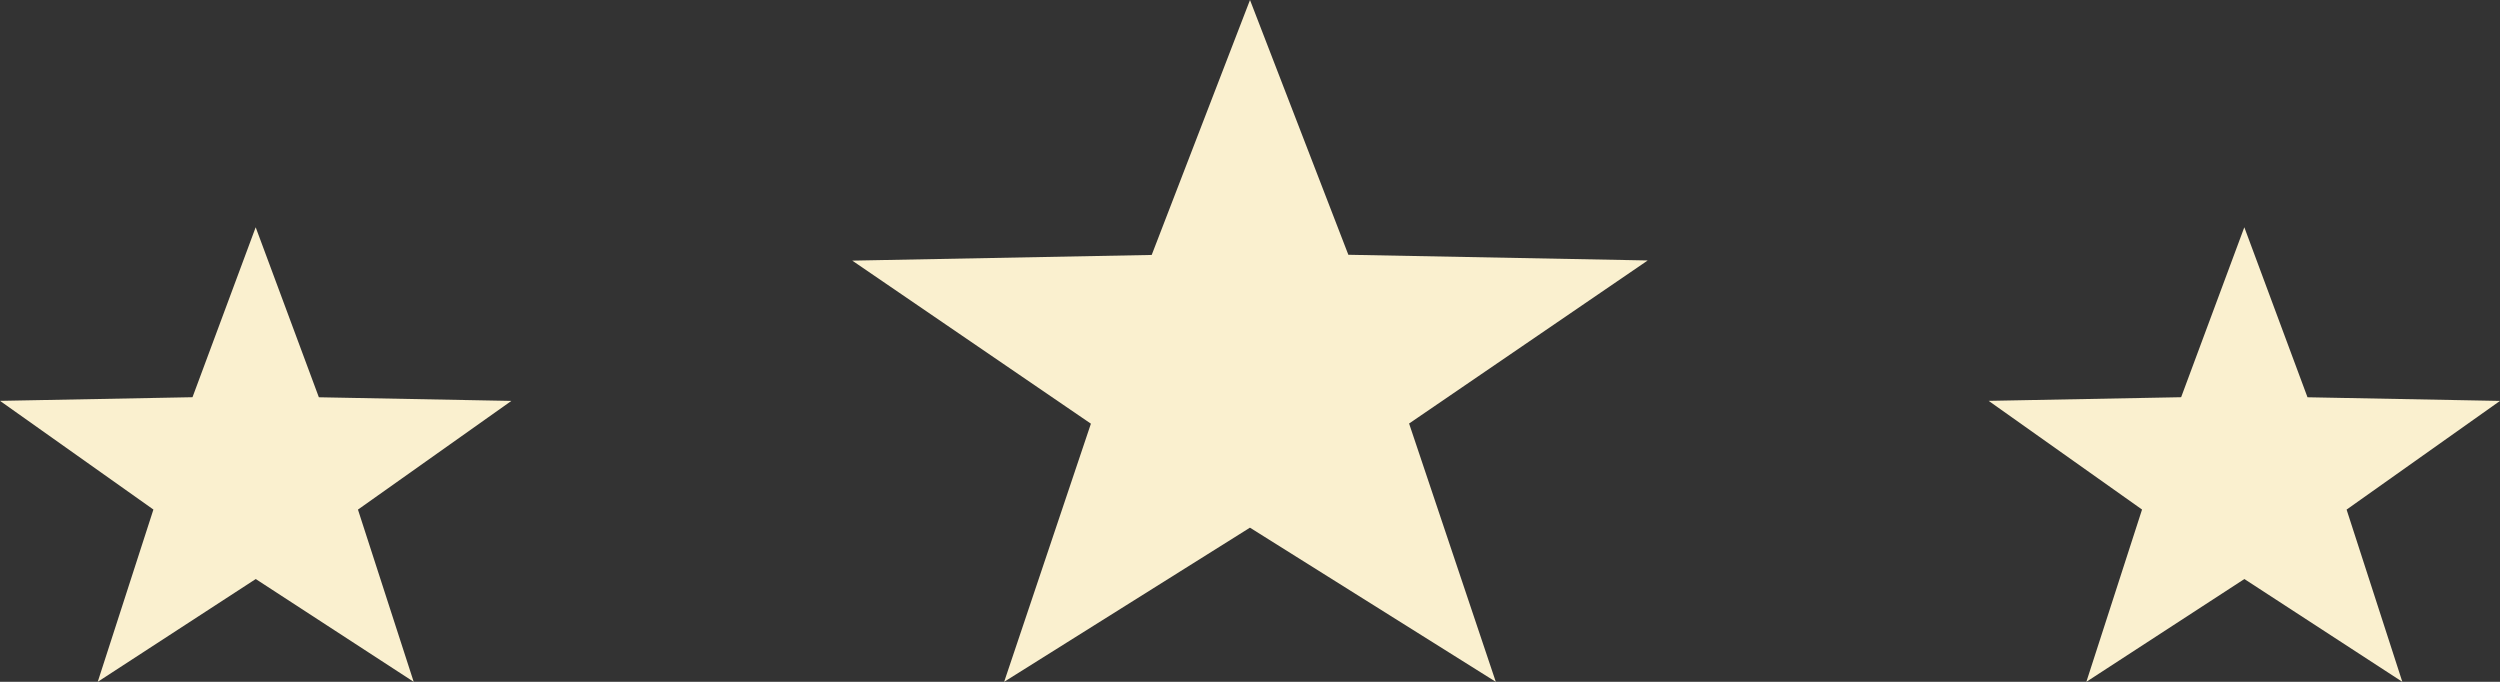
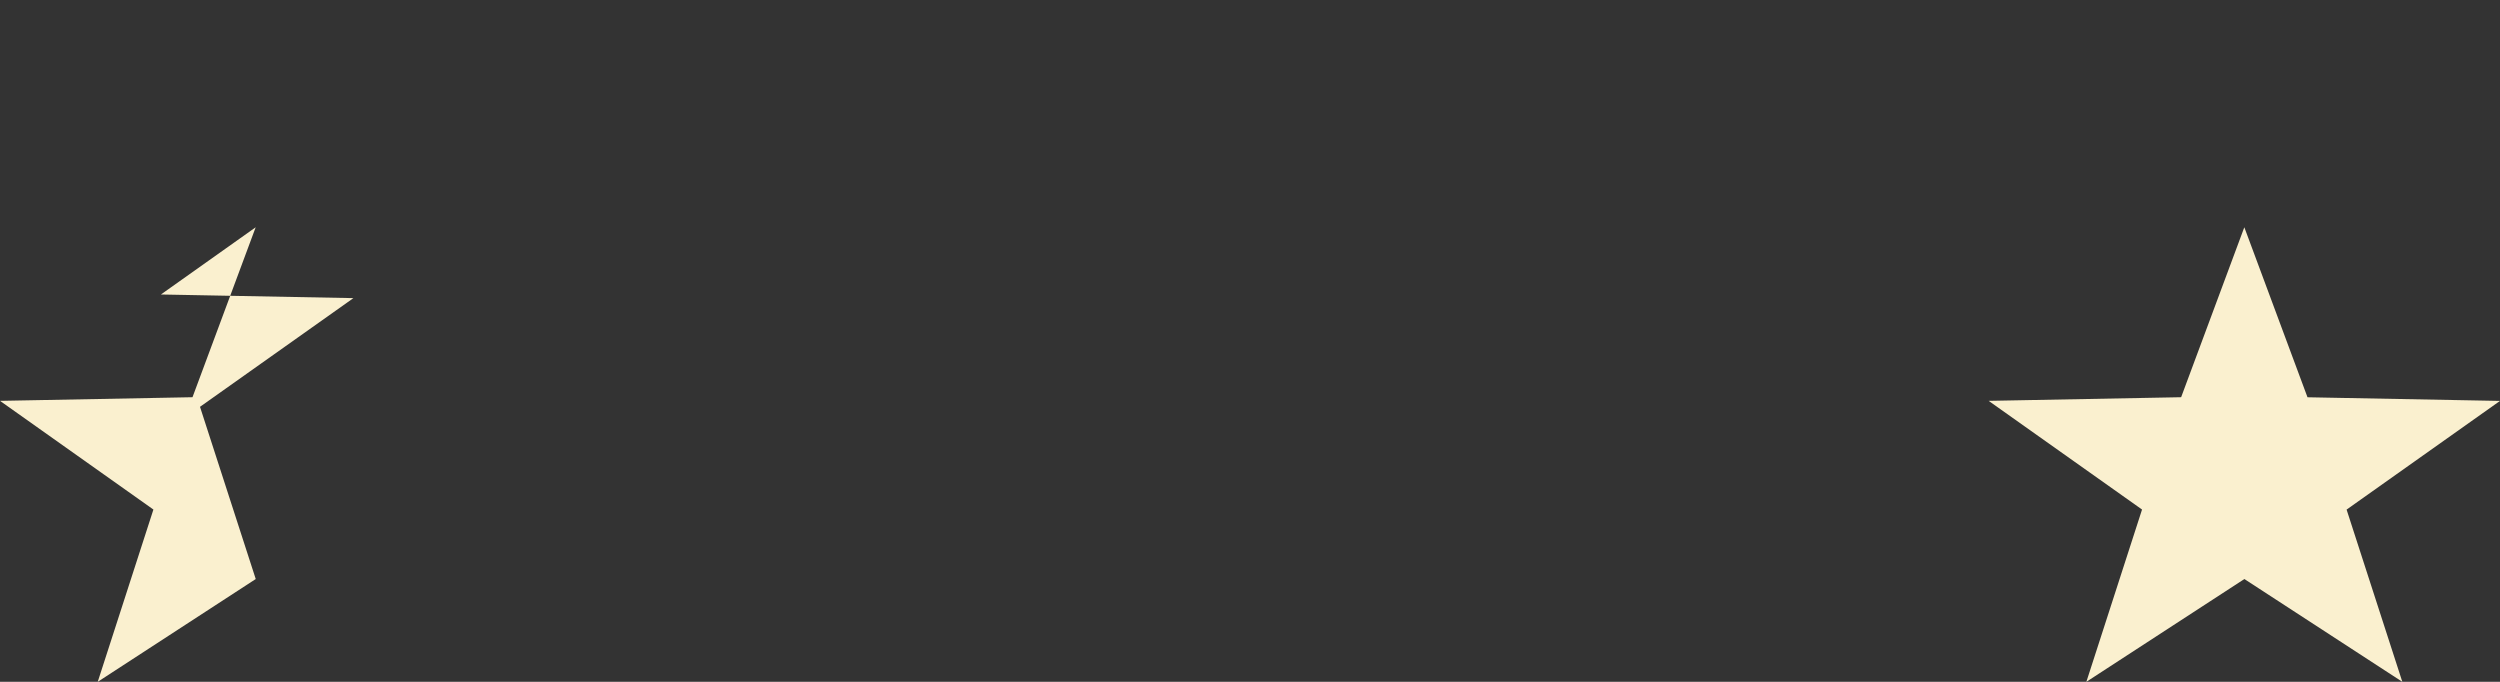
<svg xmlns="http://www.w3.org/2000/svg" width="44" height="12" viewBox="0 0 44 12">
  <rect x="0" y="0" width="44" height="12" fill="#333333" stroke="none" />
  <g id="star" transform="translate(0)">
-     <path id="パス_4652" data-name="パス 4652" d="M150.48,0l-1.73,4.487-5.27.1,4.2,2.87L146.153,12l4.326-2.713L154.806,12,153.28,7.454l4.2-2.87-5.269-.1Z" transform="translate(-128.48 0)" fill="#faf0cf" />
    <path id="パス_4653" data-name="パス 4653" d="M147.98,0l-1.112,2.991-3.388.064,2.7,1.913L145.2,8l2.781-1.809L150.761,8l-.981-3.031,2.7-1.913-3.388-.064Z" transform="translate(-108.48 4)" fill="#faf0cf" />
-     <path id="パス_4654" data-name="パス 4654" d="M147.98,0l-1.112,2.991-3.388.064,2.7,1.913L145.2,8l2.781-1.809L150.761,8l-.981-3.031,2.7-1.913-3.388-.064Z" transform="translate(-143.48 4)" fill="#faf0cf" />
+     <path id="パス_4654" data-name="パス 4654" d="M147.98,0l-1.112,2.991-3.388.064,2.7,1.913L145.2,8l2.781-1.809l-.981-3.031,2.7-1.913-3.388-.064Z" transform="translate(-143.48 4)" fill="#faf0cf" />
  </g>
</svg>